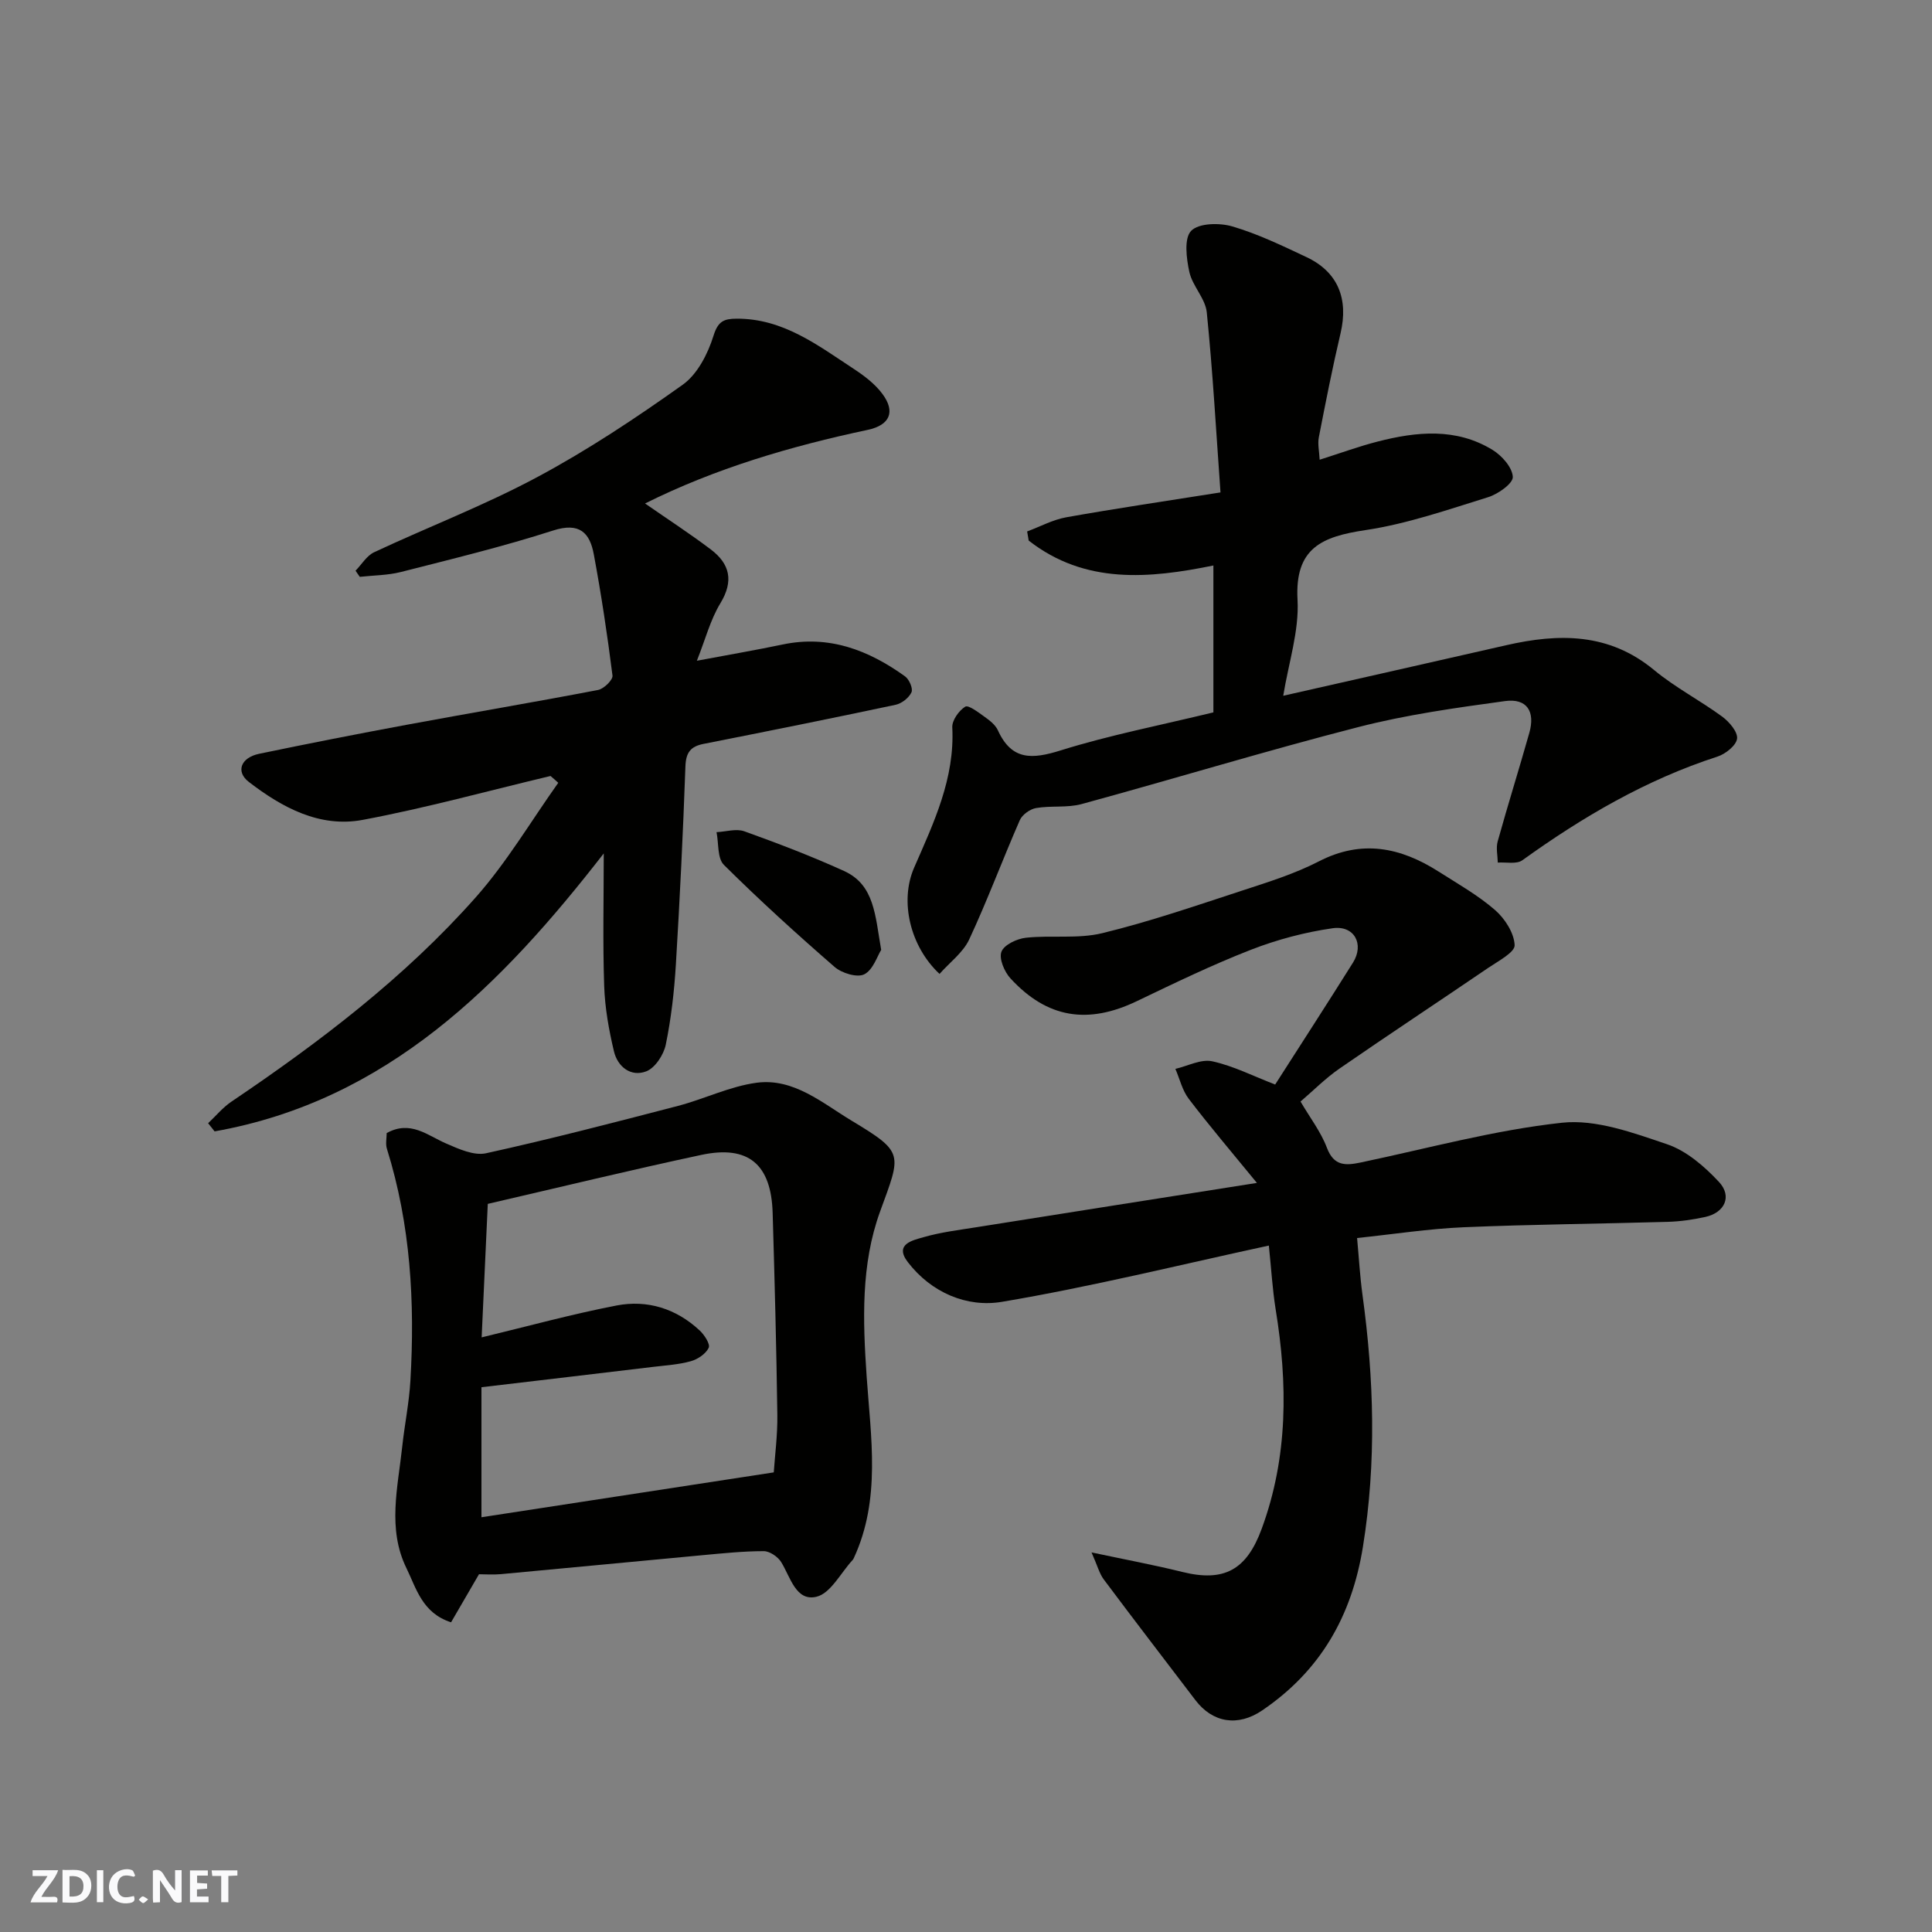
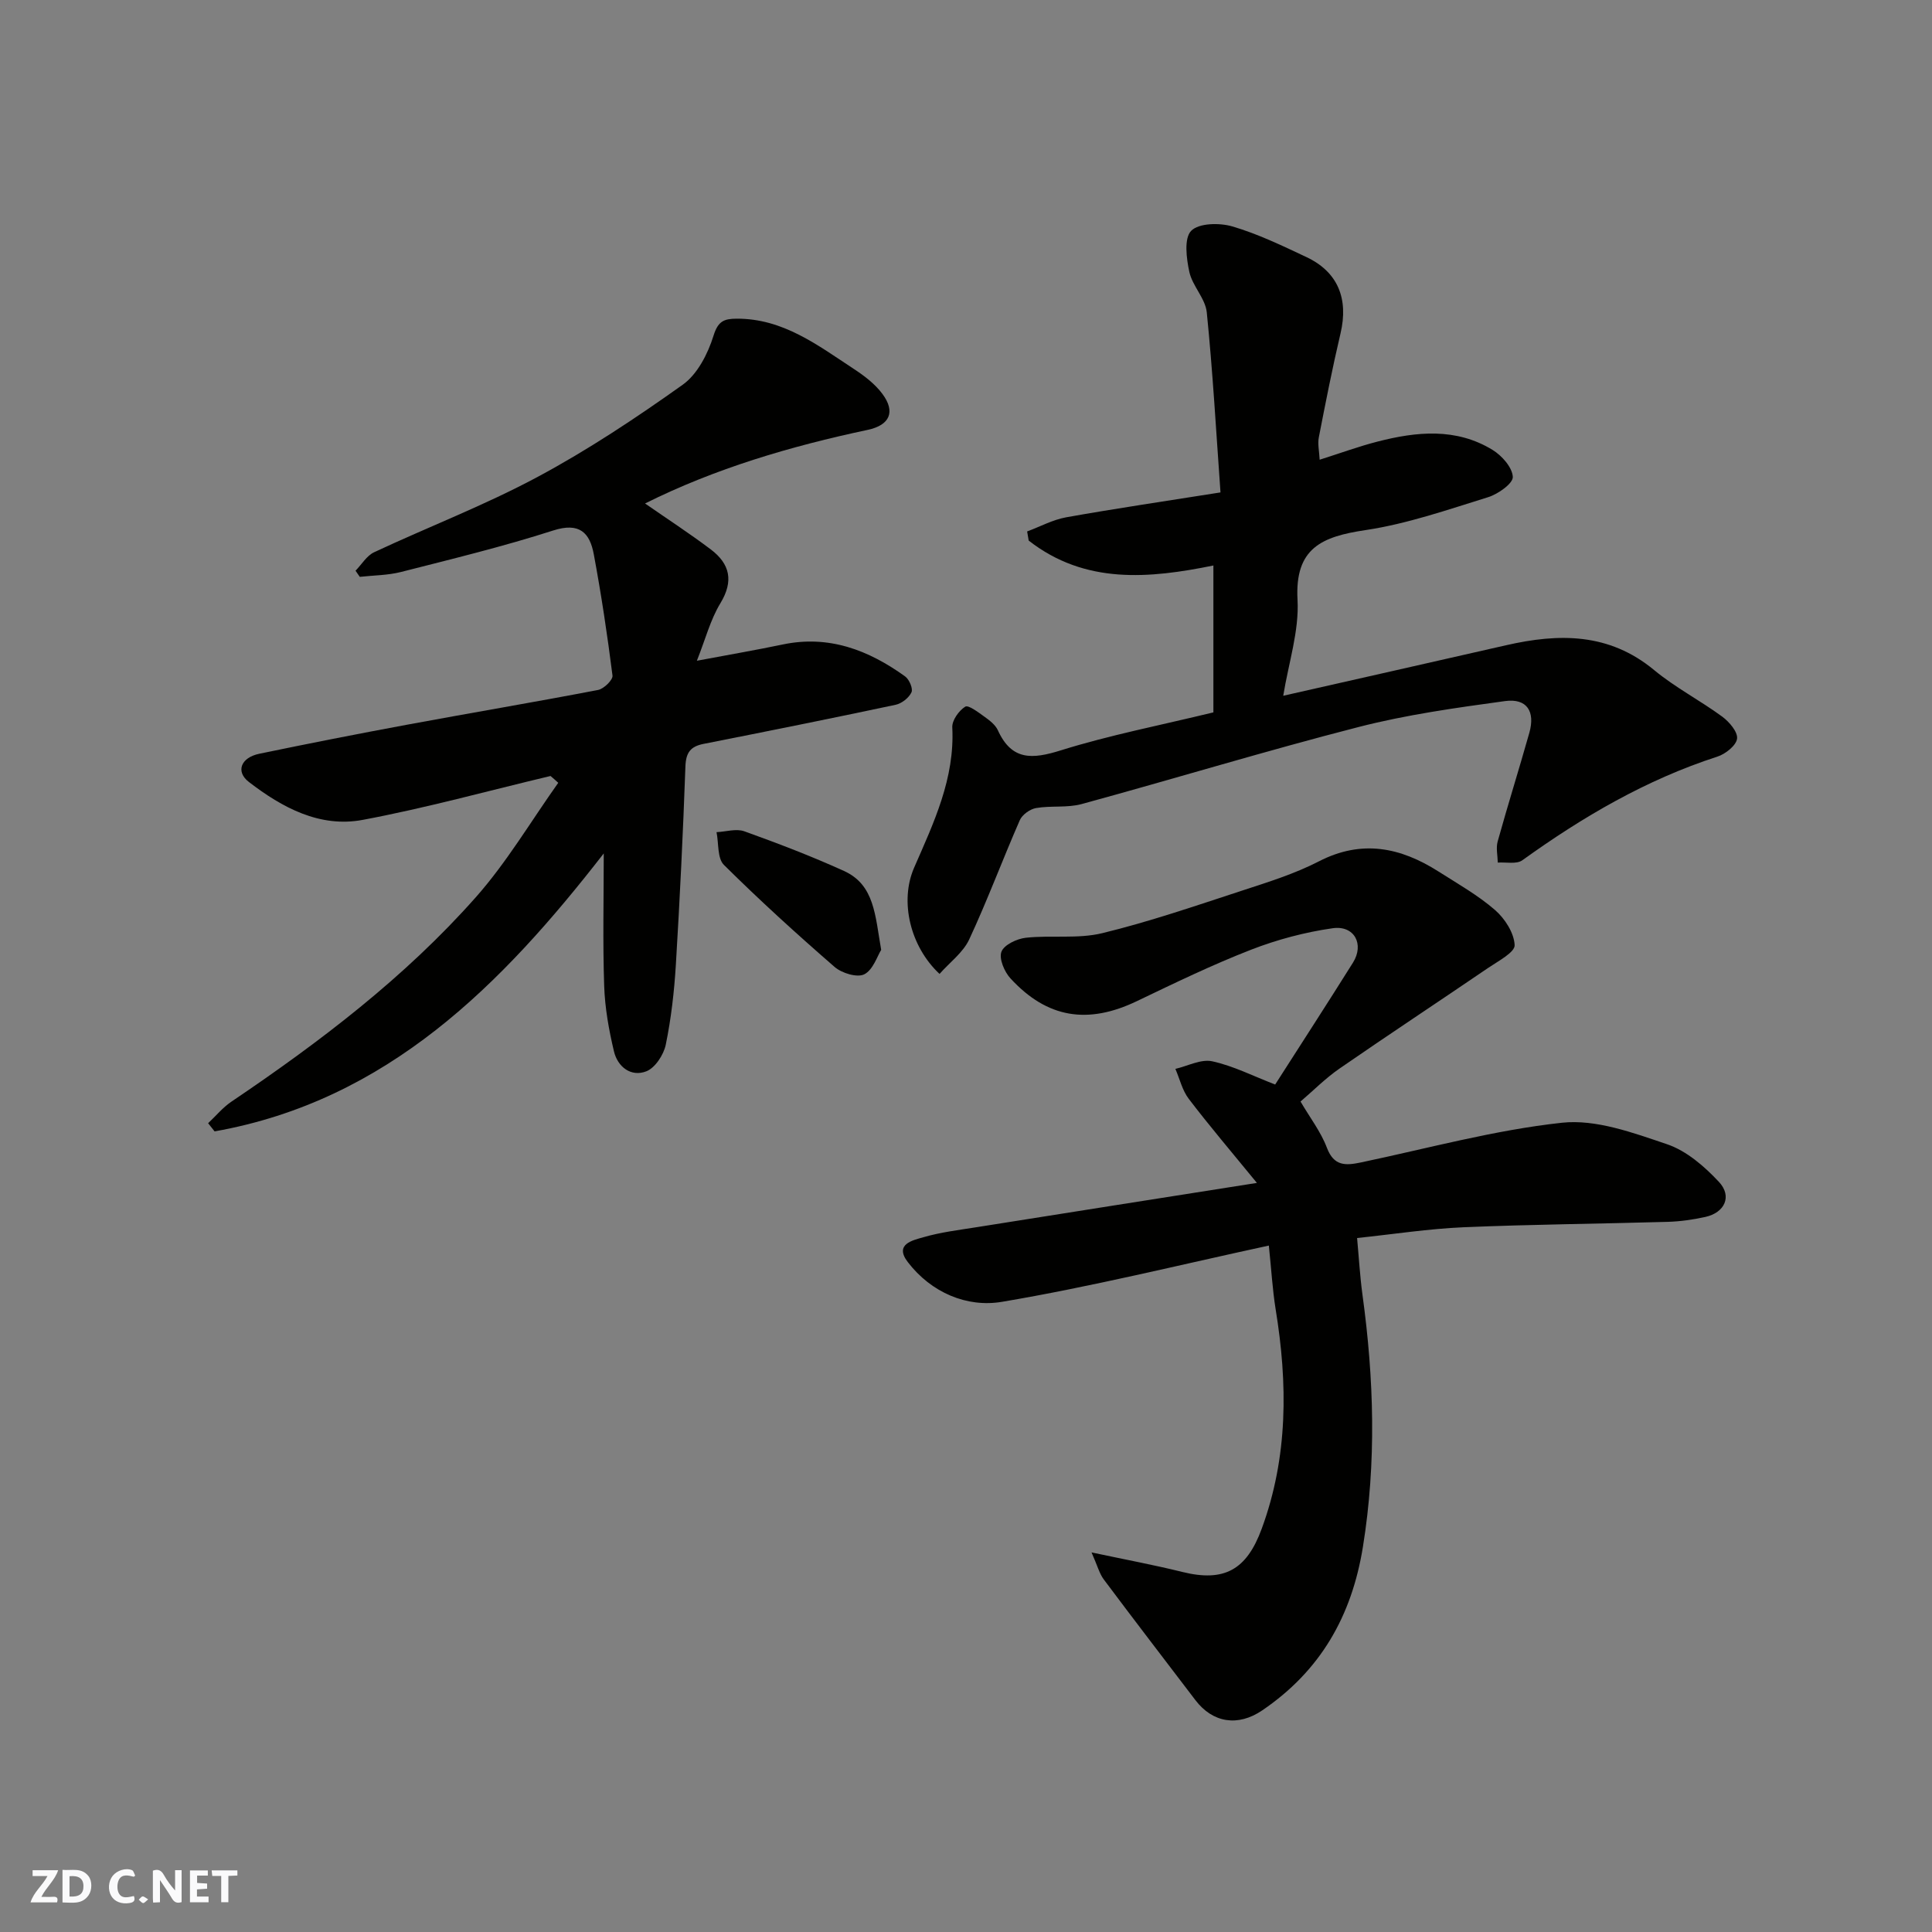
<svg xmlns="http://www.w3.org/2000/svg" enable-background="new 0 0 400 400" viewBox="0 0 400 400">
  <rect x="0" y="0" width="400" height="400" fill="#808080" stroke="none" />
  <g fill="#fafafb">
    <path d="m37.59 393.81c-.92.31-1.52.05-2-.78-.7-1.2-1.52-2.34-2.47-3.78v4.59c-.55.03-.95.05-1.41.07-.03-.37-.06-.64-.06-.91 0-1.91 0-3.81 0-5.7 1.13-.41 1.77-.03 2.29.91.62 1.11 1.38 2.14 2.31 3.19v-4.2h1.35v6.61z" />
    <path d="m12.94 393.88v-6.75c1.9.19 3.93-.54 5.37 1.29.8 1.01.78 2.88.03 3.97-1.37 1.97-3.4 1.51-5.4 1.49m1.45-1.22c2.04.12 2.92-.58 2.89-2.21-.03-1.51-.98-2.19-2.89-2z" />
    <path d="m11.81 393.87h-5.49c.68-2.18 2.47-3.48 3.51-5.45h-3.08v-1.21h5.29c-.71 2.13-2.44 3.48-3.47 5.51.86 0 1.63.04 2.39-.01.79-.05 1.14.21.85 1.16" />
    <path d="m39.33 393.86v-6.61h3.7v1.07h-2.22v1.52c.68.04 1.34.09 2.07.13v1.07c-.72.05-1.38.09-2.1.14v1.48h2.4v1.19h-3.85z" />
    <path d="m27.71 388.56c-1.15-.3-2.46-.61-3.1.64-.37.73-.41 1.93-.06 2.67.63 1.35 1.99.93 3.17.68.35.94-.01 1.32-.93 1.46-1.62.25-3.05-.27-3.76-1.48-.73-1.24-.6-3.03.31-4.17.88-1.11 2.71-1.7 4-1.16.32.13.44.74.65 1.12-.1.08-.19.16-.28.24" />
    <path d="m49.15 387.24v1.07c-.59.02-1.17.05-1.87.08v5.44h-1.48v-5.44h-1.85c-.05-.4-.08-.73-.13-1.15z" />
-     <path d="m20.06 387.21h1.33v6.62h-1.33z" />
    <path d="m30.68 393.25c-.49.38-.8.79-1.05.76-.32-.05-.6-.45-.9-.7.26-.24.51-.64.8-.67.29-.04.62.3 1.15.61" />
  </g>
  <path d="m262.7 257.88c-18.59 4.02-36.8 8.54-55.26 11.65-7.24 1.22-14.63-1.89-19.49-8.23-2.86-3.73 1.05-4.52 3.25-5.15 3.58-1.04 7.34-1.49 11.04-2.08 18.7-2.98 37.4-5.91 57.99-9.16-5.27-6.44-9.85-11.82-14.12-17.42-1.33-1.75-1.86-4.11-2.76-6.19 2.56-.59 5.31-2.08 7.63-1.57 4.37.95 8.48 3.06 13.03 4.81 5.26-8.22 10.75-16.69 16.11-25.24 2.38-3.8.29-7.76-4.2-7.12-5.73.82-11.48 2.34-16.88 4.44-8.05 3.13-15.85 6.91-23.65 10.65-10.15 4.87-18.58 3.57-26.19-4.71-1.26-1.37-2.41-4.1-1.86-5.52.55-1.44 3.21-2.69 5.07-2.89 5.25-.57 10.76.28 15.81-.95 9.76-2.37 19.31-5.66 28.88-8.79 5.41-1.77 10.92-3.48 15.95-6.07 8.89-4.58 16.91-2.91 24.78 2.1 3.99 2.54 8.16 4.9 11.7 7.97 2.04 1.77 3.95 4.75 4.06 7.27.07 1.48-3.38 3.29-5.43 4.68-10.24 6.98-20.59 13.8-30.78 20.84-2.96 2.04-5.53 4.65-8.12 6.86 1.97 3.37 4.22 6.28 5.46 9.57 1.45 3.84 3.88 3.7 7 3.05 13.87-2.91 27.65-6.71 41.67-8.23 7.04-.76 14.74 2.08 21.75 4.45 4.03 1.36 7.76 4.6 10.75 7.8 2.79 2.99 1.19 6.38-2.84 7.26-2.54.56-5.16.93-7.75 1.01-14.1.41-28.21.52-42.3 1.12-7.19.31-14.34 1.42-22.03 2.23.37 3.99.59 7.87 1.11 11.71 2.39 17.4 2.92 34.72.1 52.21-2.32 14.41-8.83 25.7-20.84 33.87-5.04 3.43-10.26 2.59-13.84-2.11-6.34-8.33-12.72-16.62-18.98-25-.9-1.2-1.28-2.78-2.53-5.59 7.15 1.52 13.01 2.61 18.78 4.04 8.7 2.16 13.32-.43 16.44-8.9 5.5-14.93 5.41-30.12 2.89-45.53-.65-4.07-.88-8.18-1.4-13.14z" fill="#010100" />
  <path d="m113.98 160.66c-12.96 3.08-25.82 6.64-38.9 9.09-8.87 1.66-16.67-2.55-23.55-7.85-2.79-2.14-1.67-5.05 2.14-5.84 10.2-2.12 20.43-4.13 30.68-6.03 13.15-2.44 26.34-4.66 39.47-7.18 1.2-.23 3.11-2.09 2.99-2.99-1.06-8.39-2.32-16.77-3.87-25.09-.83-4.49-2.97-6.68-8.4-4.94-10.36 3.33-20.96 5.9-31.51 8.59-2.75.7-5.69.69-8.54 1.01-.29-.42-.59-.85-.88-1.27 1.27-1.3 2.31-3.11 3.86-3.83 11.22-5.25 22.86-9.71 33.76-15.55 10.46-5.6 20.43-12.23 30.11-19.12 3.05-2.17 5.22-6.41 6.38-10.14.94-3.04 2.17-3.52 4.77-3.54 9.64-.06 16.84 5.52 24.31 10.42 2.17 1.42 4.37 3.1 5.89 5.15 2.76 3.71 1.55 6.47-3.04 7.45-15.97 3.39-31.53 7.97-46.1 15.24 4.56 3.17 9.21 6.19 13.62 9.52 3.95 2.99 4.78 6.53 1.97 11.15-2.06 3.39-3.08 7.41-4.86 11.89 6.54-1.23 12.19-2.2 17.79-3.37 9.56-2 17.76 1.17 25.32 6.61.86.62 1.68 2.54 1.32 3.3-.54 1.15-2.02 2.31-3.29 2.58-13.22 2.81-26.47 5.47-39.74 8.09-2.69.53-3.66 1.76-3.77 4.63-.49 13.7-1.15 27.41-1.98 41.09-.34 5.55-.97 11.12-2.09 16.56-.43 2.09-2.21 4.82-4.04 5.52-3.18 1.22-5.93-.94-6.69-4.15-1.05-4.42-1.87-8.99-2.02-13.52-.31-9.07-.09-18.16-.09-27.45-21.01 27.05-44.72 51.19-80.57 57.55-.45-.56-.89-1.13-1.34-1.69 1.59-1.49 3.02-3.24 4.8-4.45 18.33-12.37 35.9-25.72 50.6-42.31 6.43-7.26 11.44-15.77 17.09-23.72-.52-.49-1.06-.95-1.6-1.41z" fill="#010100" />
  <path d="m194.52 201.64c-6.07-5.67-8.31-15.01-5.26-22 4.07-9.33 8.44-18.45 7.9-29.06-.07-1.44 1.37-3.46 2.68-4.27.66-.41 2.71 1.17 3.97 2.07 1.07.76 2.27 1.68 2.79 2.82 2.88 6.31 7.13 6 13.04 4.15 10.08-3.15 20.51-5.17 31.58-7.86 0-9.91 0-20.09 0-30.41-13.26 2.7-26.57 3.96-38.24-5.16-.11-.63-.21-1.26-.32-1.89 2.69-1 5.31-2.43 8.09-2.93 10.26-1.83 20.58-3.35 31.94-5.15-.91-12.7-1.6-25.02-2.84-37.28-.29-2.88-2.97-5.45-3.61-8.37-.61-2.8-1.13-6.97.38-8.51 1.58-1.62 5.87-1.69 8.53-.91 5.28 1.55 10.33 3.99 15.34 6.35 6.52 3.07 8.74 8.63 7.05 15.8-1.68 7.13-3.09 14.32-4.49 21.51-.27 1.37.08 2.87.17 4.64 4.27-1.35 8.07-2.75 11.97-3.75 8.11-2.09 16.29-2.9 23.83 1.72 1.93 1.18 4.1 3.63 4.19 5.59.06 1.35-3.04 3.55-5.09 4.19-8.38 2.6-16.78 5.53-25.4 6.82-8.97 1.34-14.68 3.66-14.08 14.45.35 6.44-1.85 13.02-2.96 19.85 16.01-3.63 31.08-7.02 46.14-10.46 10.94-2.5 21.31-2.6 30.65 5.14 4.37 3.62 9.52 6.28 14.11 9.65 1.45 1.07 3.24 3.17 3.06 4.56-.19 1.42-2.4 3.17-4.07 3.71-14.75 4.77-27.89 12.47-40.39 21.46-1.19.86-3.37.36-5.08.48-.03-1.47-.4-3.03-.02-4.39 2.09-7.52 4.43-14.96 6.55-22.47 1.26-4.45-.51-7.19-5.02-6.58-10.17 1.39-20.41 2.82-30.33 5.37-19.21 4.93-38.19 10.73-57.33 15.95-3 .82-6.34.29-9.45.83-1.26.22-2.86 1.37-3.36 2.51-3.59 8.2-6.71 16.61-10.49 24.72-1.27 2.7-4.04 4.74-6.13 7.11z" fill="#010100" />
-   <path d="m80.06 234.59c4.92-2.72 8.41.47 12.31 2.16 2.6 1.13 5.76 2.57 8.26 2.02 13.32-2.93 26.54-6.37 39.75-9.81 5.47-1.43 10.73-4.05 16.27-4.79 7.66-1.02 13.63 4.22 19.66 7.85 11 6.62 10.27 6.81 5.9 18.82-3.99 10.96-3.57 22.57-2.78 34.14.86 12.61 2.99 25.4-2.65 37.59-.07.15-.15.3-.26.42-2.46 2.66-4.55 6.9-7.48 7.6-4.25 1.02-5.38-4.05-7.3-7.17-.68-1.11-2.38-2.27-3.61-2.27-4.25 0-8.51.45-12.75.84-13.89 1.29-27.77 2.64-41.66 3.92-1.64.15-3.31.02-4.55.02-2.05 3.53-3.89 6.7-5.78 9.95-5.99-1.92-7.21-7.07-9.24-11.21-3.99-8.14-1.77-16.75-.87-25.19.49-4.55 1.43-9.07 1.69-13.63.95-16.23.04-32.3-4.85-47.96-.34-1.02-.06-2.25-.06-3.3zm19.66 42.3c9.63-2.32 18.71-4.82 27.93-6.6 6.38-1.23 12.36.64 17.21 5.17.98.91 2.22 2.83 1.87 3.58-.59 1.25-2.26 2.38-3.69 2.78-2.49.7-5.15.86-7.75 1.17-11.66 1.4-23.32 2.77-35.61 4.22v26.92c19.88-3.05 39.84-6.12 60.52-9.29.23-3.48.8-7.71.74-11.93-.19-13.92-.56-27.84-.97-41.76-.29-10.1-5.02-14.12-14.77-12.04-14.74 3.15-29.4 6.72-44.21 10.14-.44 9.64-.86 18.83-1.27 27.64z" fill="#010100" />
  <path d="m182.44 196.66c-.81 1.28-1.67 4.13-3.5 5.06-1.46.74-4.66-.23-6.15-1.53-7.84-6.81-15.54-13.81-22.91-21.12-1.39-1.38-1.06-4.48-1.53-6.78 1.93-.09 4.07-.78 5.75-.18 6.96 2.5 13.9 5.15 20.63 8.21 6.36 2.88 6.45 9.21 7.71 16.34z" fill="#010100" />
</svg>